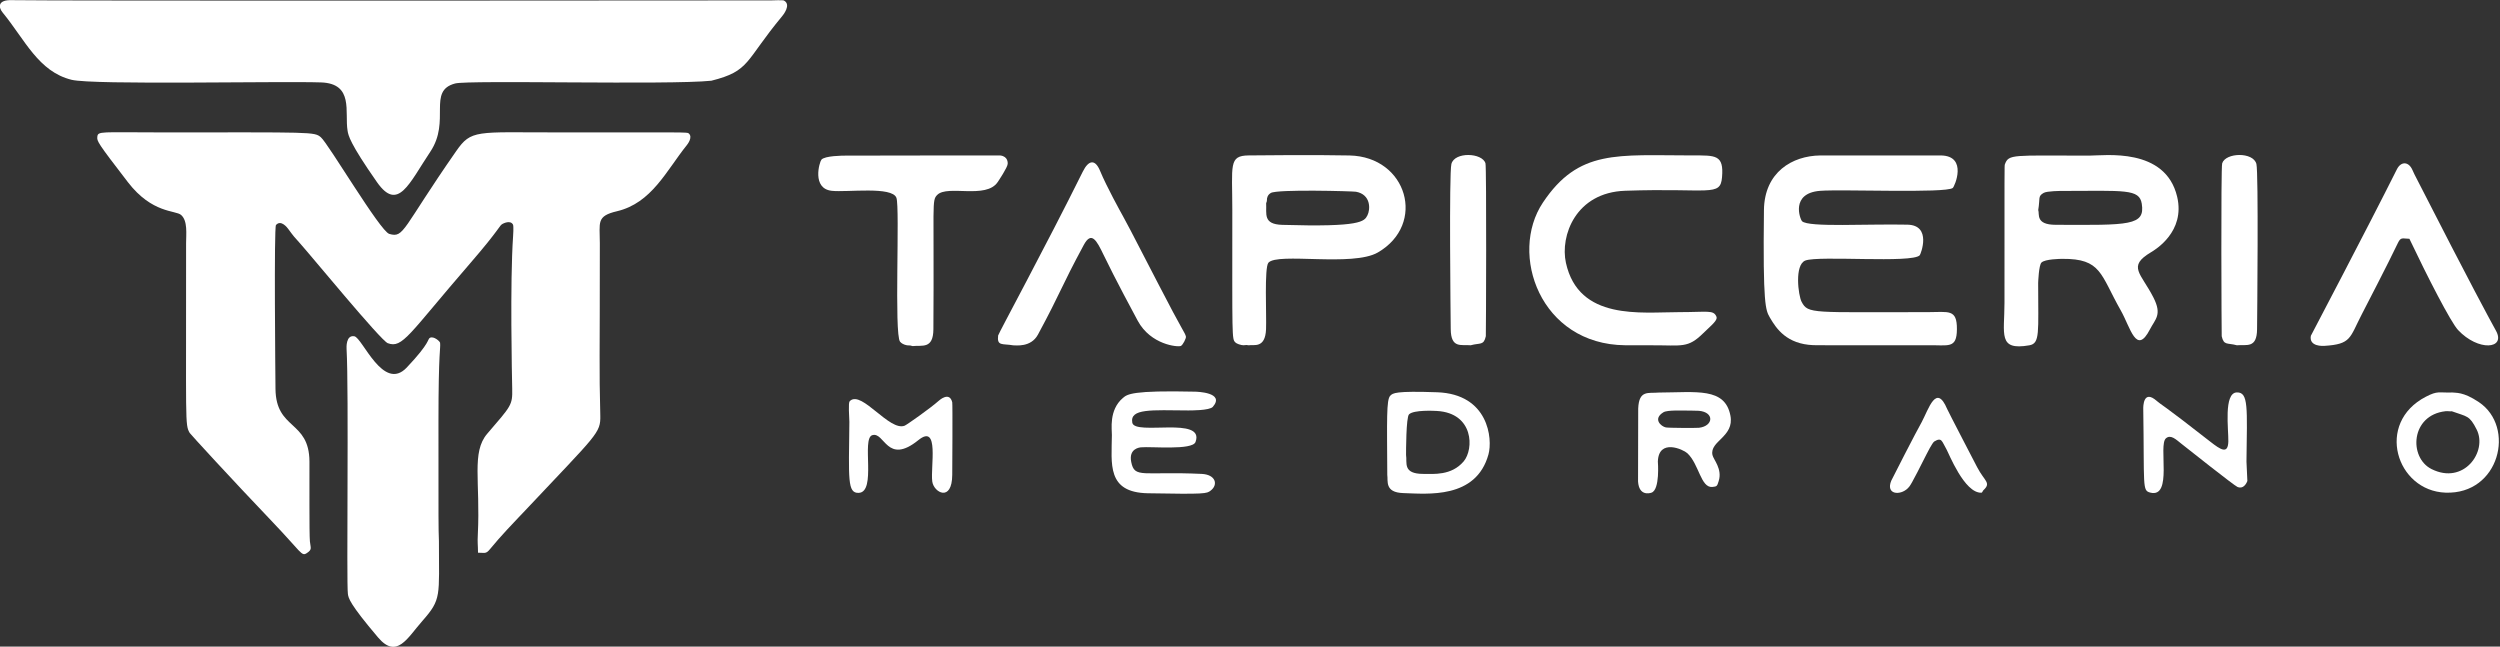
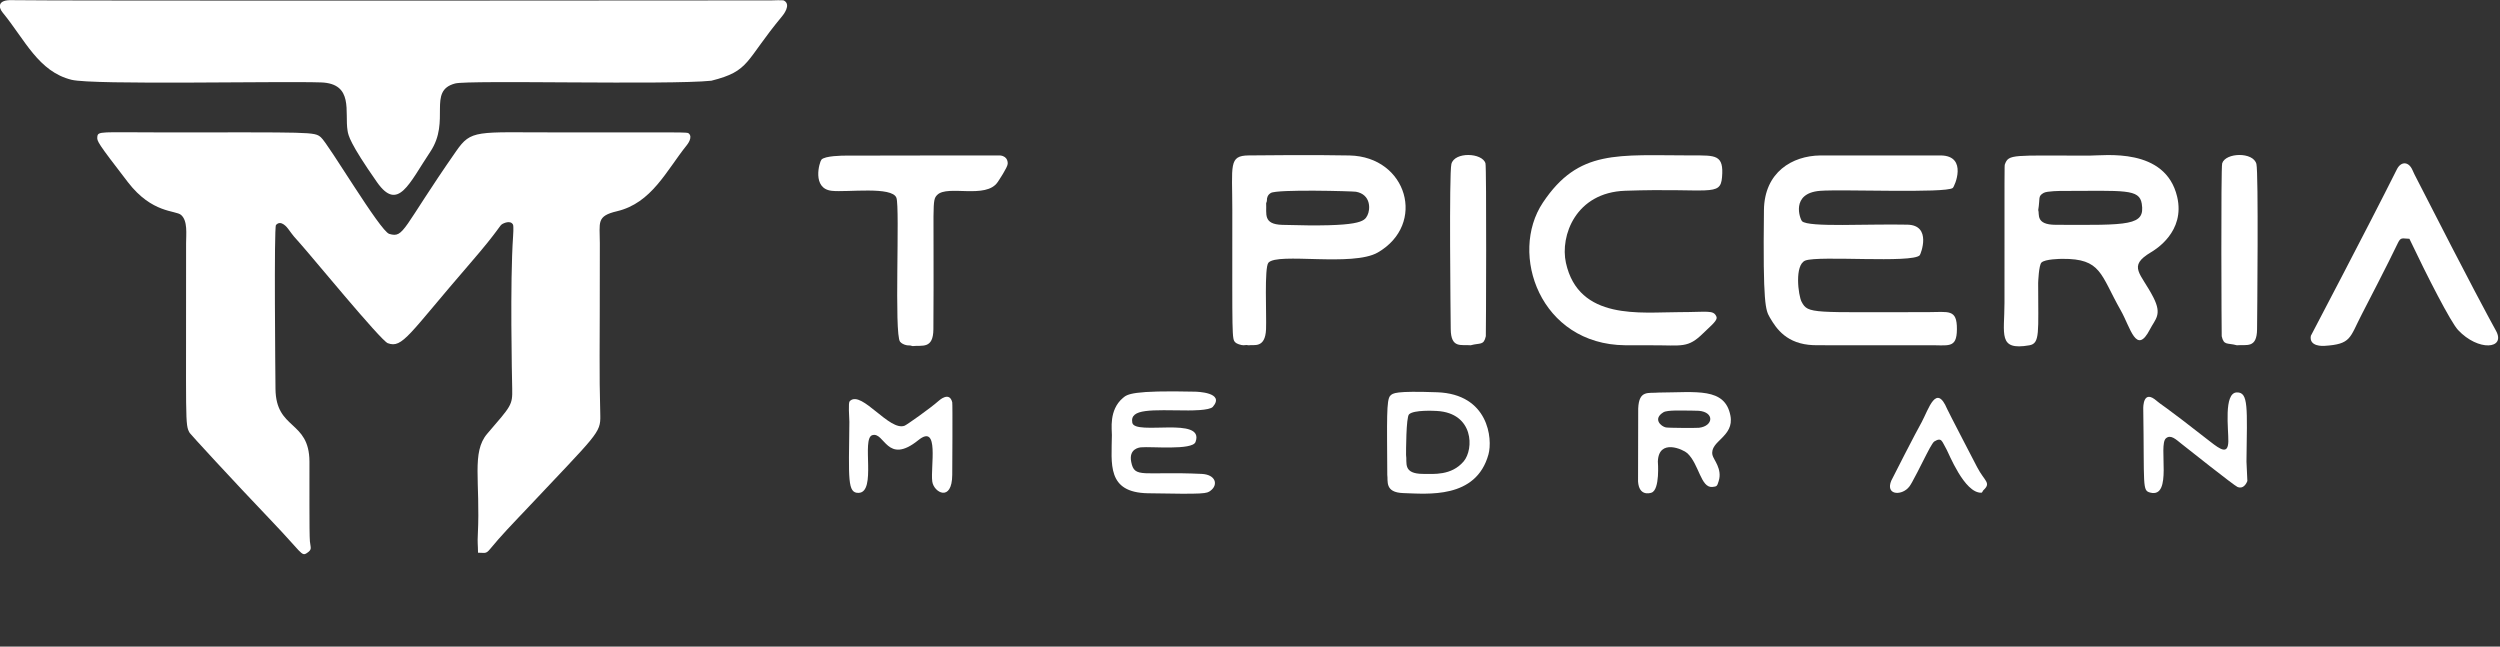
<svg xmlns="http://www.w3.org/2000/svg" width="100%" height="100%" viewBox="0 0 5842 1511" xml:space="preserve" style="fill-rule:evenodd;clip-rule:evenodd;stroke-linejoin:round;stroke-miterlimit:2;">
  <rect x="0" y="0" width="5842" height="1511" fill="#333333" stroke="none" />
  <g transform="matrix(1,0,0,1,-50.459,-4639.618)">
    <g transform="matrix(1,0,0,1,19.301,3724.952)">
      <g transform="matrix(1.402,0,0,1.38,-1245.84,-604.519)">
        <g>
          <g transform="matrix(11.206,0,0,11.206,521.168,969.195)">
            <path d="M105.874,95.269C105.859,93.868 105.776,93.898 105.845,92.498C106.239,84.482 104.872,80.091 107.246,77.286C110.821,73.06 111.012,72.981 110.959,70.498C110.921,68.659 110.62,54.389 111.087,47.503C111.097,47.358 111.194,45.919 111.075,45.69C110.696,44.967 109.654,45.512 109.545,45.569C108.993,45.857 109.298,46.148 104.641,51.614C95.56,62.273 94.661,64.445 92.449,63.609C91.417,63.219 81.065,50.407 79.431,48.56C78.484,47.49 78.486,47.512 77.64,46.339C77.551,46.216 76.581,44.871 75.822,45.754C75.517,46.11 75.73,68.519 75.749,70.499C75.809,76.781 80.764,75.204 80.801,81.499C80.816,84.092 80.758,92.361 80.867,93.545C80.963,94.58 81.253,94.768 80.392,95.339C79.612,95.856 79.618,95.209 75.335,90.652C68.982,83.893 63.088,77.339 62.993,77.174C62.257,75.883 62.482,75.771 62.453,48.5C62.451,47.129 62.721,45.119 61.702,44.226C60.881,43.506 57.398,44.024 53.804,39.286C49.185,33.197 49.194,33.082 49.249,32.426C49.323,31.535 49.792,31.755 58.5,31.755C81.342,31.755 81.513,31.643 82.502,32.498C83.619,33.464 91.311,46.689 92.672,47.094C94.909,47.762 94.546,46.366 102.625,34.586C104.876,31.305 105.571,31.755 117.5,31.755C136.927,31.755 136.977,31.711 137.204,31.901C137.885,32.472 137.01,33.58 136.92,33.694C133.87,37.556 131.706,42.43 126.538,43.67C123.445,44.412 123.991,45.336 123.992,48.5C123.998,66.824 123.875,66.813 124.06,74.496C124.126,77.228 123.658,77.257 112.903,88.875C112.417,89.4 112.43,89.382 111.932,89.909C111.579,90.283 109.136,92.872 107.663,94.72C107.029,95.516 106.878,95.256 105.874,95.269Z" style="fill:white;" />
          </g>
          <g transform="matrix(11.206,0,0,11.206,521.168,969.195)">
            <path d="M140.575,23.948C134.211,24.615 104.506,23.815 102.465,24.364C98.291,25.488 101.855,29.998 98.779,34.674C95.612,39.486 93.975,43.818 90.841,39.269C86.775,33.366 86.586,32.207 86.471,31.504C86.014,28.693 87.45,24.372 82.51,24.203C76.361,23.993 48.669,24.618 45.423,23.808C40.48,22.574 38.493,17.761 35.167,13.644C34.461,12.771 34.51,11.71 36.514,11.772C40.569,11.899 149.131,11.823 149.496,11.809C149.646,11.803 151.211,11.743 151.367,11.826C152.535,12.453 151.218,14.065 151.096,14.213C145.518,21.033 146.386,22.468 140.575,23.948Z" style="fill:white;" />
          </g>
          <g transform="matrix(11.206,0,0,11.206,521.168,969.195)">
-             <path d="M100.059,93.5C100.059,101.889 100.474,102.268 97.595,105.581C95.366,108.144 93.794,111.414 90.999,108.066C86.727,102.95 86.609,102.127 86.519,101.498C86.285,99.87 86.675,70.847 86.322,64.481C86.312,64.302 86.203,62.337 87.477,62.563C88.685,62.777 91.777,71.034 95.269,67.291C98.86,63.441 98.326,63.004 98.728,62.794C99.283,62.503 100.209,63.326 100.232,63.552C100.329,64.503 99.99,64.487 99.99,75.5C99.99,91.237 99.98,91.226 100.059,93.5Z" style="fill:white;" />
-           </g>
+             </g>
          <g transform="matrix(11.206,0,0,11.206,521.168,969.195)">
            <path d="M337.926,54.5C337.926,62.024 338.23,63.643 336.611,63.929C331.896,64.761 332.917,62.268 332.917,57.5C332.917,36.784 332.908,36.777 332.973,36.594C333.541,34.995 334.098,35.266 345.5,35.266C347.806,35.266 356.851,33.964 358.6,41.479C359.832,46.768 355.335,49.488 354.701,49.872C351.146,52.023 353.221,53.01 355.074,56.71C356.384,59.326 355.35,59.949 354.546,61.531C352.521,65.514 351.665,61.255 350.209,58.65C347.157,53.191 347.356,50.816 341.5,50.865C341.249,50.868 338.953,50.887 338.417,51.425C338.018,51.826 337.934,54.36 337.926,54.5ZM337.937,43.485C338.159,44.089 337.491,45.704 340.501,45.719C351.497,45.775 353.857,45.865 353.337,42.535C352.983,40.268 350.79,40.588 341.5,40.602C341.279,40.603 339.253,40.606 338.753,40.894C337.846,41.416 338.238,41.673 337.937,43.485Z" style="fill:white;" />
          </g>
          <g transform="matrix(11.206,0,0,11.206,521.168,969.195)">
            <path d="M321.5,63.926C305.63,63.926 305.03,63.929 304.477,63.906C300.561,63.741 299.011,61.474 298.026,59.742C297.383,58.611 296.972,57.889 297.14,43.494C297.207,37.742 301.375,35.294 305.497,35.241C306.115,35.233 323.29,35.235 323.51,35.24C327.464,35.34 325.499,39.943 325.221,40.155C324.143,40.976 308.806,40.327 305.505,40.585C301.035,40.934 302.516,44.89 302.813,45.181C303.787,46.133 312.585,45.561 318.493,45.699C322.145,45.784 320.461,50.159 320.309,50.325C319.179,51.56 305.332,50.341 303.305,51.116C301.645,51.75 302.253,56.427 302.745,57.365C303.722,59.232 304.299,58.904 321.5,58.917C324.6,58.919 325.861,58.385 325.841,61.501C325.821,64.542 324.541,63.85 321.5,63.926Z" style="fill:white;" />
          </g>
          <g transform="matrix(11.206,0,0,11.206,521.168,969.195)">
            <path d="M220.498,63.925C219.945,63.802 219.946,64.001 219.411,63.882C219.334,63.865 218.773,63.741 218.515,63.485C217.988,62.962 218.065,62.832 218.065,43.5C218.065,36.686 217.492,35.269 220.496,35.236C221.697,35.222 230.272,35.127 235.504,35.242C244.091,35.431 246.97,45.63 239.711,49.9C235.965,52.104 224.806,49.864 223.436,51.448C222.811,52.17 223.17,59.347 223.083,61.497C222.964,64.475 221.239,63.782 220.498,63.925ZM223.099,42.462C223.187,44.061 222.592,45.639 225.493,45.728C237.24,46.09 237.693,45.205 238.158,44.298C238.612,43.411 238.714,41.137 236.452,40.722C236.015,40.642 224.732,40.319 223.786,40.912C223.457,41.117 223.352,41.355 223.33,41.404C223.109,41.904 223.328,41.944 223.099,42.462Z" style="fill:white;" />
          </g>
          <g transform="matrix(11.206,0,0,11.206,521.168,969.195)">
            <path d="M280.5,63.926C276.788,63.92 276.812,63.923 276.492,63.92C263.849,63.8 259.168,50.107 264.264,42.359C269.589,34.263 275.323,35.233 286.5,35.236C289.95,35.237 291.197,35.104 290.905,38.54C290.65,41.539 289.065,40.132 276.503,40.574C269.117,40.834 266.806,47.4 267.686,51.465C269.584,60.23 278.858,58.921 284.5,58.917C288.762,58.913 289.599,58.565 290.049,59.542C290.176,59.818 290.181,60.119 289.101,61.14C288.586,61.627 288.601,61.608 288.098,62.111C285.81,64.398 284.975,63.914 280.5,63.926Z" style="fill:white;" />
          </g>
          <g transform="matrix(11.206,0,0,11.206,521.168,969.195)">
            <path d="M170.513,64.046C169.935,63.843 169.912,64.041 169.35,63.843C169.287,63.821 168.882,63.678 168.65,63.39C167.744,62.263 168.647,43.139 168.105,41.641C167.464,39.869 160.773,40.835 158.492,40.584C155.495,40.254 156.651,36.251 156.948,35.881C157.437,35.272 160.212,35.267 160.5,35.266C162.345,35.263 183.387,35.222 183.566,35.244C184.719,35.387 184.664,36.376 184.657,36.509C184.627,37.062 183.301,39.061 183.163,39.27C181.437,41.874 175.722,39.653 174.19,41.189C173.321,42.06 173.734,42.286 173.605,61.501C173.584,64.553 171.925,63.882 170.513,64.046Z" style="fill:white;" />
          </g>
          <g transform="matrix(11.206,0,0,11.206,521.168,969.195)">
-             <path d="M185.486,63.933C183.871,63.647 183.038,64.095 183.233,62.448C183.266,62.174 190.277,49.047 195.829,37.678C196.685,35.927 197.656,35.751 198.394,37.562C199.373,39.97 201.482,43.831 201.774,44.364C202.22,45.181 202.733,46.121 207.087,54.712C210.784,62.006 210.979,61.912 211.165,62.598C211.232,62.845 210.713,63.89 210.412,64.027C209.963,64.231 205.929,63.856 204,60.223C203.581,59.435 200.628,53.874 198.928,50.281C197.883,48.072 197.114,46.61 195.969,48.77C192.418,55.469 192.715,55.599 189.157,62.31C188.097,64.309 185.79,63.91 185.486,63.933Z" style="fill:white;" />
-           </g>
+             </g>
          <g transform="matrix(11.206,0,0,11.206,521.168,969.195)">
            <path d="M393.144,47.831C392.126,47.816 391.879,47.521 391.441,48.45C391.029,49.324 389.948,51.618 386.051,59.266C384.239,62.823 384.512,63.759 380.508,64.012C380.306,64.025 378.19,64.159 378.484,62.496C378.486,62.481 386.926,46.179 391.281,37.337C391.877,36.126 393.011,36.099 393.596,37.437C393.876,38.076 393.875,38.054 394.182,38.665C402.562,55.325 405.036,59.903 406.022,61.727C407.53,64.515 403.387,64.882 400.376,61.612C399.298,60.441 395.803,53.527 393.144,47.831Z" style="fill:white;" />
          </g>
          <g transform="matrix(11.206,0,0,11.206,521.168,969.195)">
            <path d="M241.115,83.501C241.073,75.137 240.971,72.151 241.557,71.549C241.946,71.148 242.281,70.804 248.521,71.024C256.189,71.293 256.801,78.072 256.167,80.409C254.324,87.202 247.07,86.369 243.505,86.26C240.685,86.173 241.256,84.418 241.115,83.501ZM243.908,80.498C244.097,81.668 243.353,83.368 246.501,83.361C247.983,83.358 250.648,83.648 252.471,81.477C254.018,79.635 254.008,74.16 248.481,73.849C248.148,73.83 245.048,73.656 244.348,74.363C243.907,74.809 243.908,80.006 243.908,80.498Z" style="fill:white;" />
          </g>
          <g transform="matrix(11.206,0,0,11.206,521.168,969.195)">
-             <path d="M399.531,71.058C400.015,71.147 401.109,70.894 403.485,72.52C408.984,76.282 406.554,86.484 398.518,86.194C391.191,85.929 388.03,75.671 395.596,71.697C397.399,70.75 397.489,71.128 399.531,71.058ZM399.459,73.898C399.15,73.932 398.835,73.852 398.526,73.887C393.323,74.464 393.012,80.877 396.426,82.625C401.238,85.089 404.797,79.975 403.149,76.656C402.069,74.482 401.738,74.74 399.459,73.898Z" style="fill:white;" />
-           </g>
+             </g>
          <g transform="matrix(11.206,0,0,11.206,521.168,969.195)">
            <path d="M367.482,63.923C366.054,63.527 365.544,63.987 365.227,62.555C365.204,62.451 365.088,37.137 365.297,36.433C365.783,34.8 369.925,34.664 370.388,36.528C370.713,37.839 370.506,59.502 370.486,61.5C370.458,64.452 368.927,63.789 367.482,63.923Z" style="fill:white;" />
          </g>
          <g transform="matrix(11.206,0,0,11.206,521.168,969.195)">
            <path d="M253.518,63.923C252.138,63.782 250.587,64.463 250.554,61.499C250.532,59.502 250.294,38.017 250.65,36.537C251.104,34.651 255.247,34.816 255.719,36.427C255.896,37.03 255.802,62.421 255.773,62.555C255.456,63.987 254.946,63.527 253.518,63.923Z" style="fill:white;" />
          </g>
          <g transform="matrix(11.206,0,0,11.206,521.168,969.195)">
            <path d="M281.502,71.068C287.092,71.043 291.348,70.253 292.154,74.562C292.756,77.779 289.041,78.374 289.482,80.505C289.626,81.203 290.986,82.612 290.406,84.451C290.182,85.161 290.19,85.273 289.461,85.335C287.732,85.482 287.498,81.894 285.741,80.232C285.143,79.667 281.479,77.954 281.361,81.494C281.361,81.507 281.708,85.786 280.395,86.203C280.196,86.266 278.569,86.782 278.414,84.508C278.41,84.463 278.436,73.537 278.437,73.499C278.547,70.615 279.958,71.218 281.502,71.068ZM286.494,73.8C284.888,73.796 282.782,73.68 282.185,74.051C280.564,75.06 281.845,76.195 282.548,76.337C282.966,76.422 287.087,76.438 287.485,76.39C289.635,76.129 289.808,74.037 287.458,73.824C287.138,73.795 286.814,73.829 286.494,73.8Z" style="fill:white;" />
          </g>
          <g transform="matrix(11.206,0,0,11.206,521.168,969.195)">
            <path d="M200.153,77.499C200.179,76.705 199.655,73.718 201.803,71.877C202.455,71.318 203.155,70.718 212.5,70.934C212.781,70.941 217.022,71.039 215.171,73.224C214.688,73.795 211.796,73.773 211.499,73.771C206.044,73.73 202.796,73.449 203.189,75.624C203.549,77.623 214.051,74.568 212.591,78.544C212.121,79.825 205.949,79.195 204.478,79.345C204.268,79.366 202.636,79.533 203.028,81.548C203.527,84.112 204.699,82.942 213.51,83.36C215.606,83.46 215.999,84.997 214.842,85.886C214.249,86.342 214.112,86.447 205.504,86.286C199.353,86.171 200.117,81.825 200.153,77.499Z" style="fill:white;" />
          </g>
          <g transform="matrix(11.206,0,0,11.206,521.168,969.195)">
            <path d="M368.91,81.498C368.922,81.733 369.055,84.399 369.043,84.43C368.996,84.56 368.564,85.748 367.568,85.331C367.072,85.123 359.918,79.357 359.261,78.828C358.417,78.148 357.641,77.36 356.928,77.986C355.761,79.012 357.989,87.074 354.598,86.185C353.383,85.865 353.731,85.356 353.558,73.505C353.556,73.318 353.514,70.477 355.586,72.35C356.18,72.888 356.288,72.729 363.516,78.48C365.078,79.723 366.164,80.442 366.212,78.456C366.255,76.696 365.483,71.108 367.47,71.048C369.236,70.994 369.005,73.32 368.91,81.498Z" style="fill:white;" />
          </g>
          <g transform="matrix(11.206,0,0,11.206,521.168,969.195)">
            <path d="M161.108,75.501C160.96,72.546 161.049,72.468 161.242,72.299C162.982,70.768 167.099,76.992 169.337,76.072C169.657,75.94 173.126,73.464 174.395,72.316C174.515,72.207 175.997,70.867 176.407,72.534C176.476,72.814 176.415,82.622 176.409,83.499C176.383,87.692 173.659,86.187 173.437,84.508C173.148,82.321 174.535,75.661 171.369,78.258C166.662,82.118 166.357,76.911 164.504,77.513C162.882,78.039 165.188,86.135 162.488,86.227C160.801,86.284 161.014,84.21 161.108,75.501Z" style="fill:white;" />
          </g>
          <g transform="matrix(11.206,0,0,11.206,521.168,969.195)">
            <path d="M320.595,75.549C321.652,73.547 322.761,69.626 324.393,73.559C324.558,73.956 328.484,81.628 328.842,82.329C329.954,84.503 330.993,84.685 329.777,85.831C329.661,85.941 329.635,86.196 329.476,86.202C326.945,86.292 324.613,80.196 324.278,79.623C323.603,78.467 323.616,77.758 322.478,78.46C322.188,78.64 321.395,80.242 321.314,80.405C319.009,85.063 318.866,85.205 318.536,85.535C317.399,86.67 315.218,86.496 316.079,84.384C316.163,84.177 319.863,76.835 320.595,75.549Z" style="fill:white;" />
          </g>
        </g>
      </g>
    </g>
  </g>
</svg>